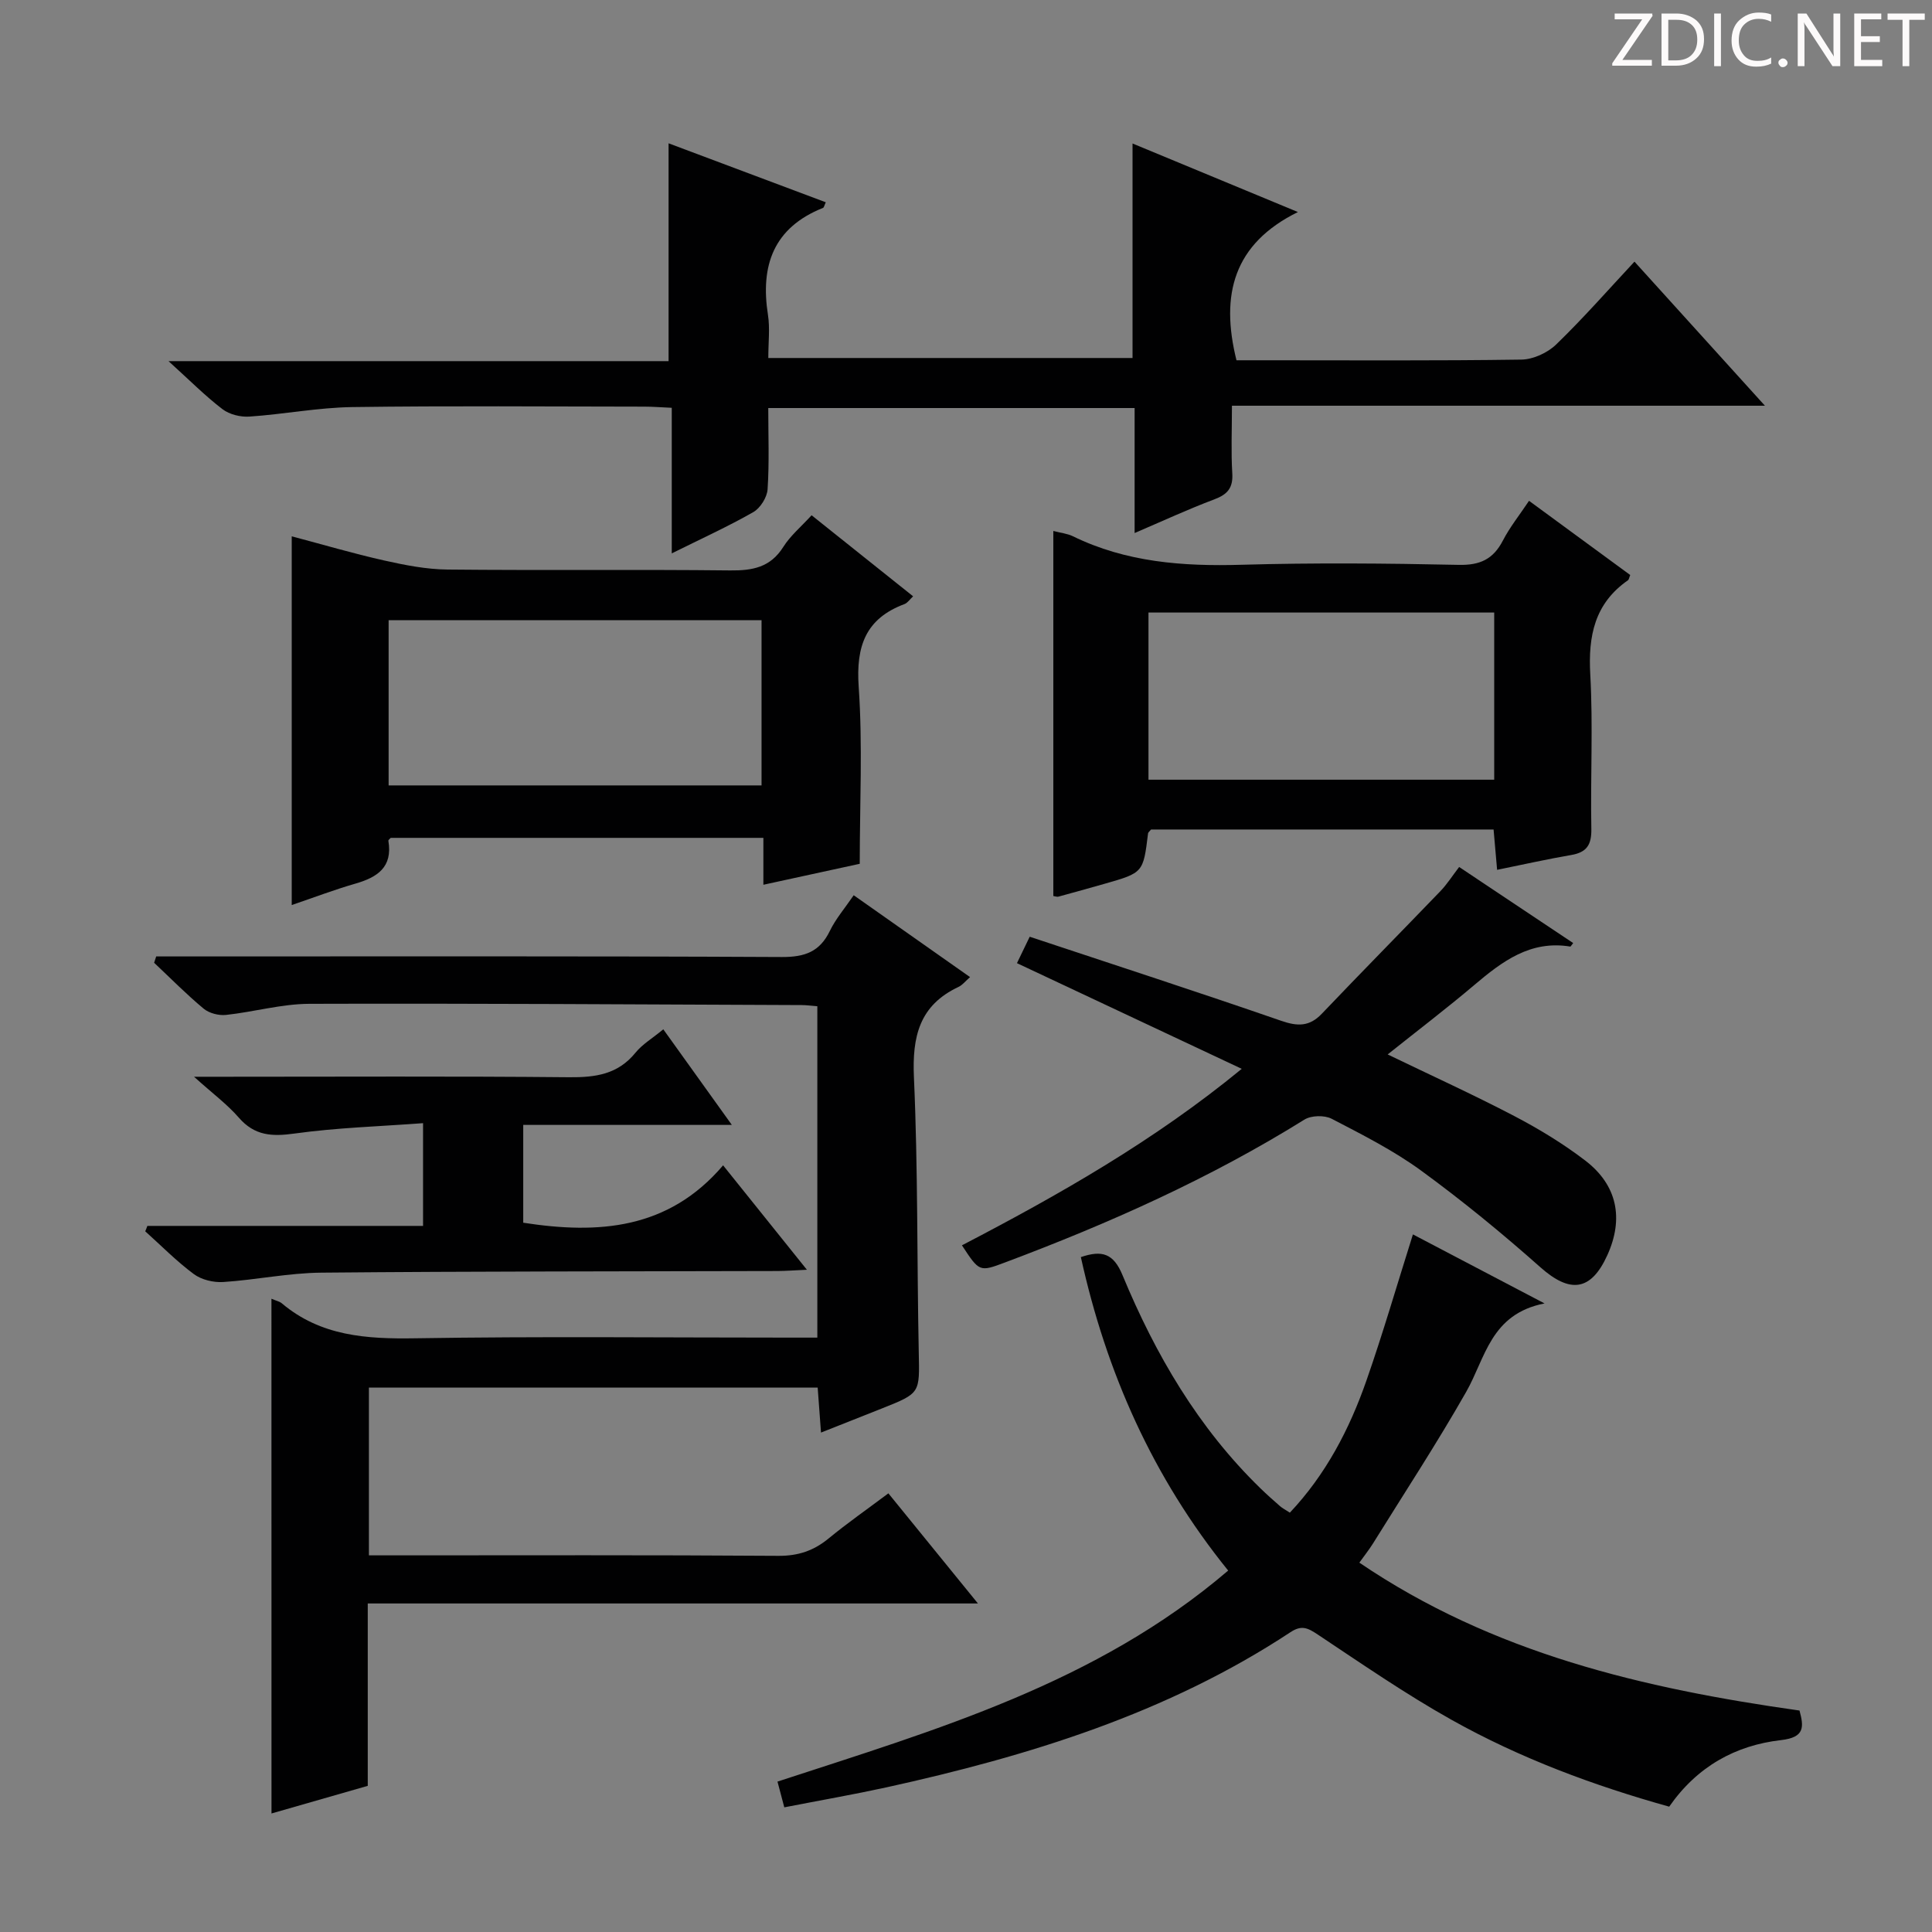
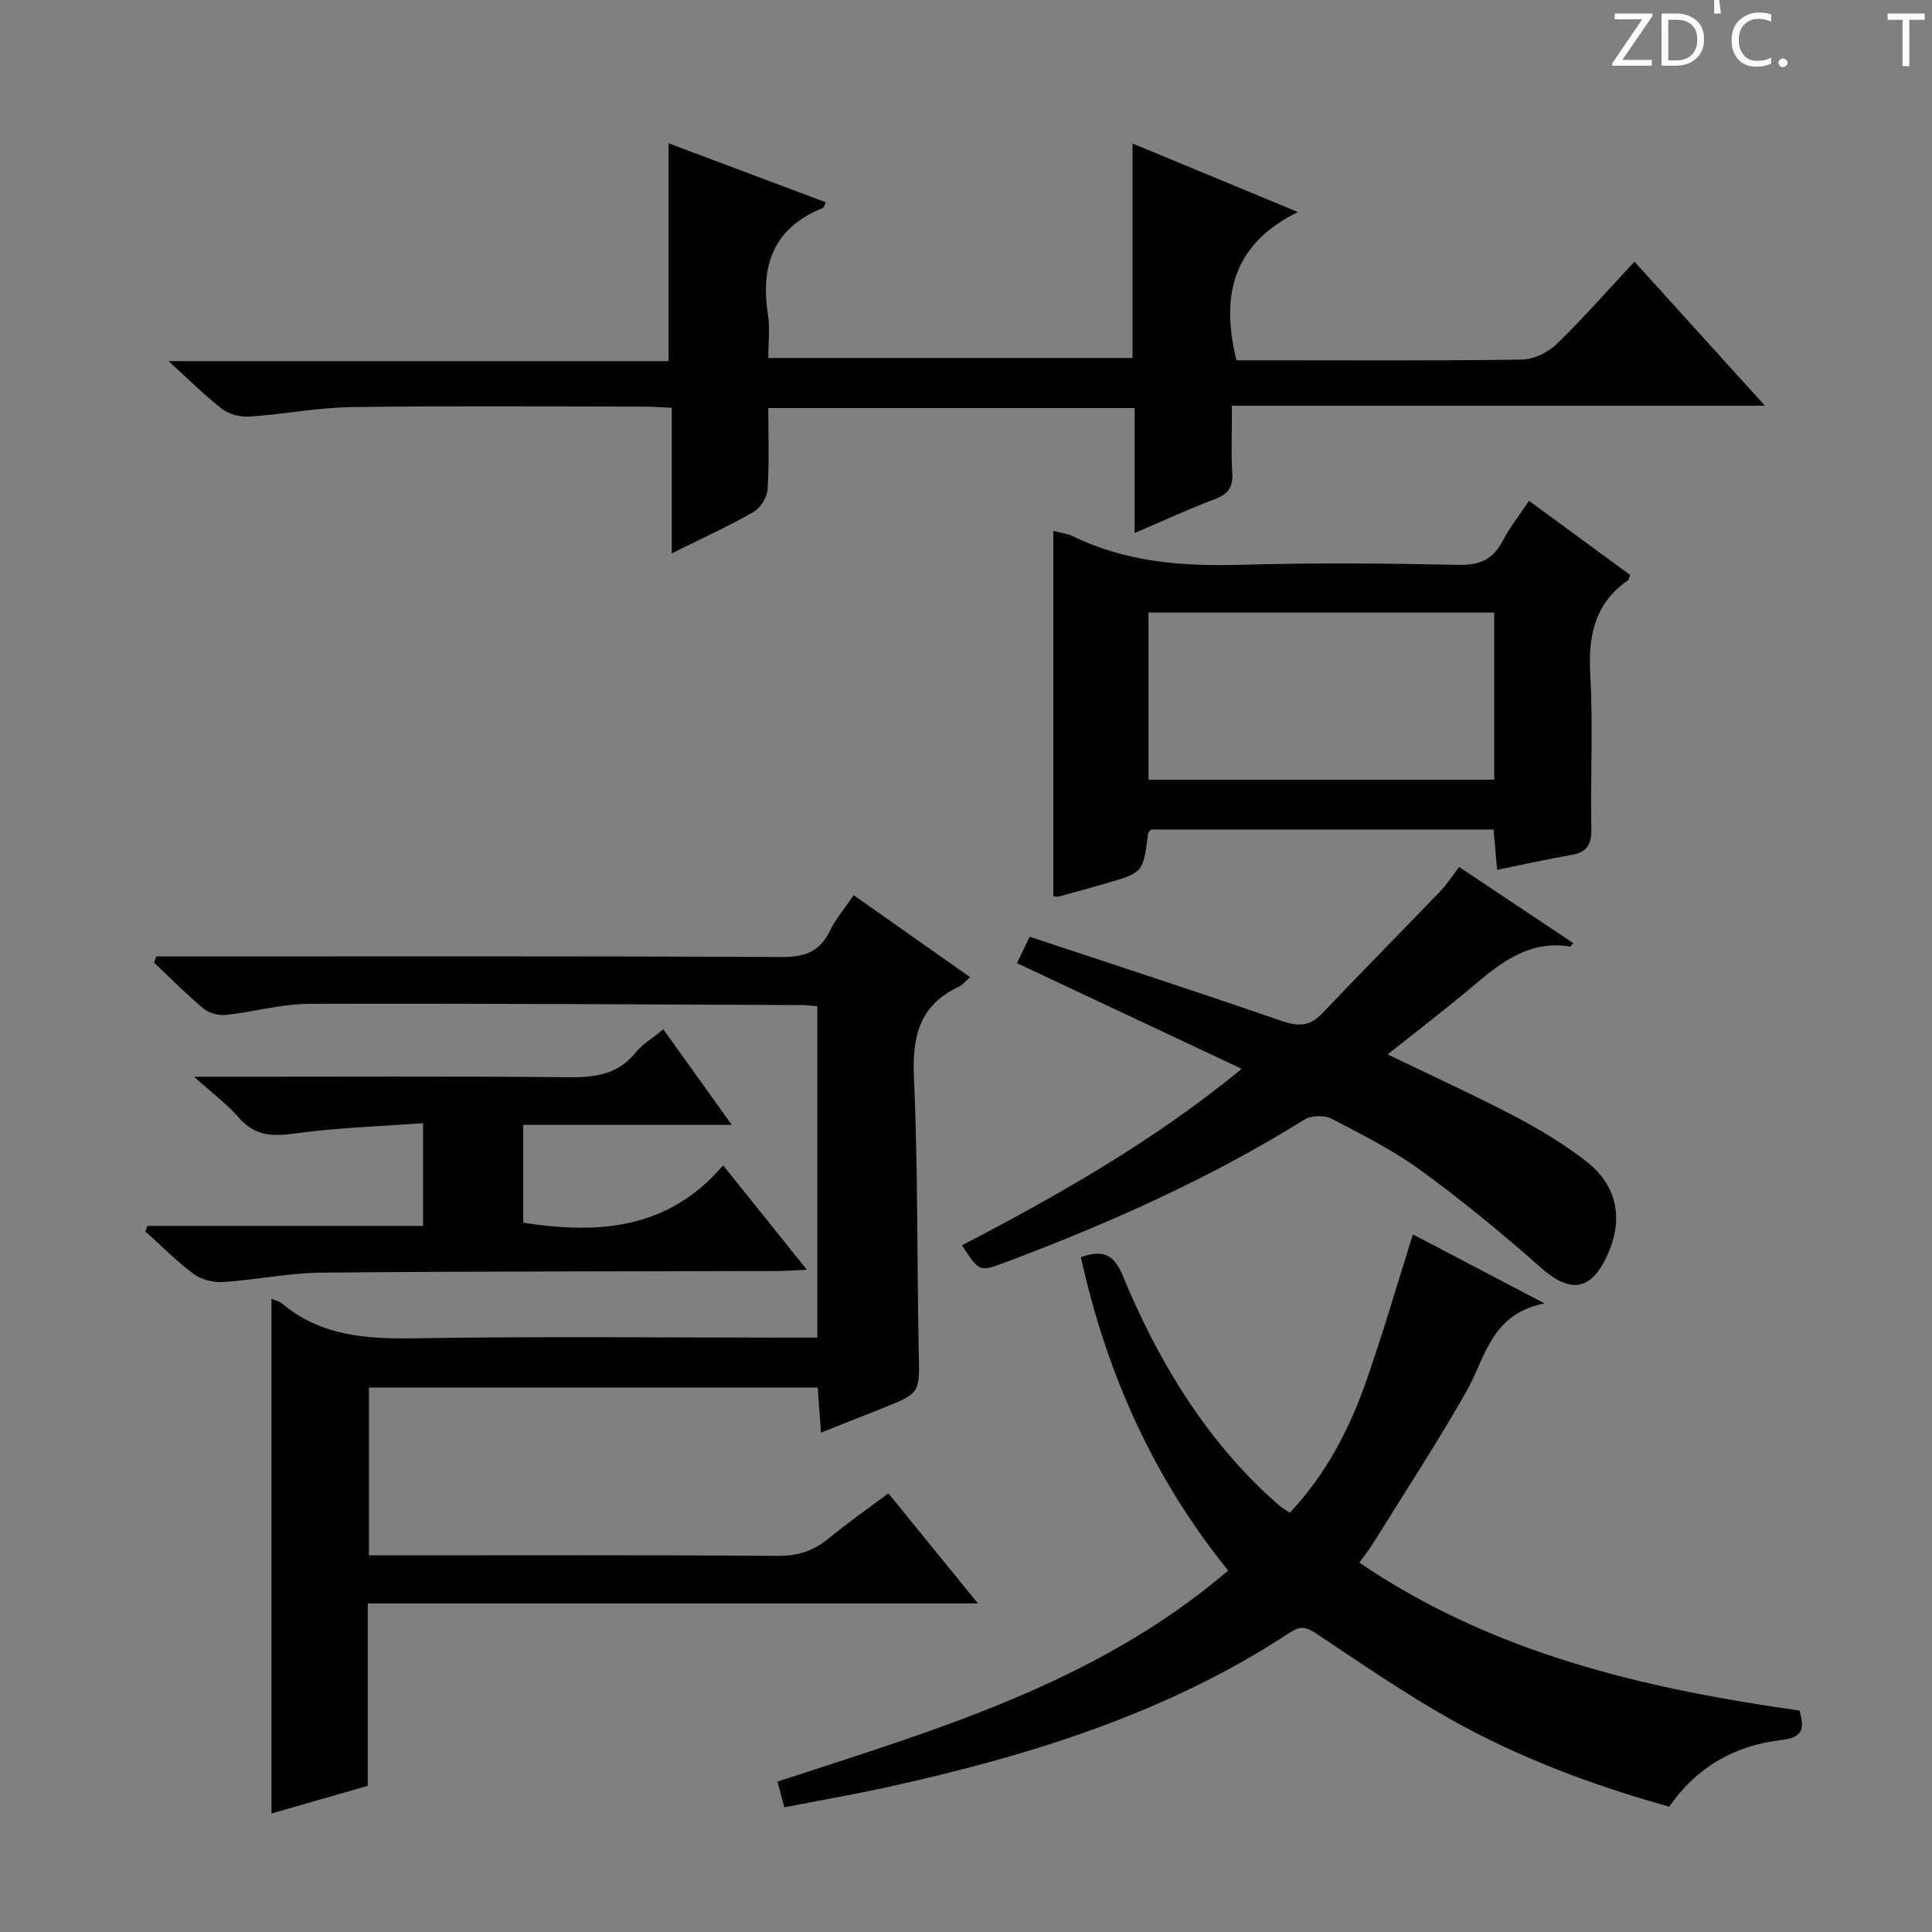
<svg xmlns="http://www.w3.org/2000/svg" enable-background="new 0 0 400 400" viewBox="0 0 400 400">
  <rect x="0" y="0" width="400" height="400" fill="#808080" stroke="none" />
  <g fill="#fcfafa">
    <path d="m342.2 3.2-6.3 9.2h6.1v1.2h-8.2v-.5l6.2-9.1h-5.7v-1.2h7.8v.4z" />
    <path d="m344 13.7v-10.9h3.1c1.6 0 3 .5 4.1 1.4 1.1 1 1.6 2.2 1.6 3.9s-.5 3-1.6 4-2.5 1.5-4.2 1.5h-3zm1.4-9.6v8.4h1.6c1.4 0 2.5-.4 3.2-1.1.8-.8 1.2-1.8 1.2-3.2s-.4-2.4-1.2-3.1-1.8-1-3.1-1z" />
-     <path d="m356.3 2.8v10.9h-1.4v-10.9z" />
+     <path d="m356.3 2.8h-1.4v-10.9z" />
    <path d="m366.6 13.2c-.8.4-1.8.6-3 .6-1.6 0-2.8-.5-3.7-1.5s-1.4-2.3-1.4-3.9c0-1.7.5-3.2 1.6-4.2s2.4-1.6 4-1.6c1 0 1.9.1 2.6.4v1.5c-.8-.4-1.6-.6-2.6-.6-1.2 0-2.2.4-3 1.2s-1.1 1.9-1.1 3.3c0 1.3.4 2.3 1.1 3.1s1.6 1.1 2.8 1.1c1.1 0 2-.2 2.8-.7v1.3z" />
    <path d="m368.2 13c0-.3.1-.5.3-.6.2-.2.4-.3.6-.3.3 0 .5.1.7.3s.3.4.3.6-.1.5-.3.6c-.2.2-.4.3-.7.3s-.5-.1-.6-.3c-.2-.2-.3-.4-.3-.6z" />
-     <path d="m381.1 13.7h-1.7l-5.5-8.4c-.2-.2-.3-.5-.4-.7 0 .2.1.8.1 1.5v7.6h-1.4v-10.9h1.8l5.3 8.3c.3.4.4.6.4.8 0-.3-.1-.8-.1-1.6v-7.5h1.4v10.9z" />
-     <path d="m389.7 13.7h-5.8v-10.9h5.6v1.2h-4.2v3.5h3.9v1.2h-3.9v3.7h4.4z" />
    <path d="m398.4 4.1h-3.1v9.6h-1.4v-9.6h-3.1v-1.3h7.7v1.3z" />
  </g>
  <path d="m56.2 268.89c1.03.44 1.71.57 2.16.96 8.06 6.79 17.5 7.39 27.57 7.23 25.82-.42 51.65-.14 77.48-.14h5.81c0-23.05 0-45.77 0-68.61-1.3-.1-2.28-.24-3.26-.24-33.97-.13-67.95-.37-101.92-.26-5.75.02-11.48 1.68-17.25 2.3-1.51.16-3.49-.35-4.63-1.3-3.58-2.98-6.86-6.31-10.25-9.5.14-.44.29-.88.43-1.31h5.07c41.49 0 82.98-.09 124.47.12 4.74.02 7.84-1.08 9.93-5.4 1.21-2.5 3.09-4.68 4.94-7.39 8.07 5.67 15.92 11.2 24.09 16.95-.98.85-1.58 1.65-2.39 2.03-8.11 3.81-9.61 10.28-9.23 18.74.85 18.95.61 37.95 1 56.92.17 8.43.38 8.43-7.54 11.58-3.98 1.58-7.97 3.16-12.7 5.03-.25-3.41-.46-6.25-.69-9.32-31.01 0-61.77 0-92.91 0v34.74h5.27c26.49 0 52.99-.09 79.48.1 4.12.03 7.34-1.06 10.44-3.61 3.84-3.16 7.93-6.01 12.36-9.33 6.06 7.45 11.97 14.72 18.54 22.8-42.63 0-84.31 0-126.33 0v37.76c-6.65 1.91-13.09 3.76-19.93 5.72-.01-35.72-.01-70.82-.01-106.57z" fill="#010102" />
  <path d="m256 74.59h6.03c17.66 0 35.32.12 52.98-.14 2.44-.04 5.4-1.41 7.18-3.13 5.61-5.43 10.77-11.31 16.21-17.15 8.9 9.83 17.6 19.44 27.01 29.83-37.12 0-73.42 0-110.35 0 0 5.1-.2 9.56.07 13.98.19 3.03-.98 4.38-3.72 5.41-5.38 2.02-10.62 4.45-16.5 6.97 0-9.04 0-17.32 0-25.88-25.29 0-50.19 0-75.85 0 0 5.66.23 11.26-.14 16.83-.11 1.67-1.51 3.89-2.96 4.72-5.26 3-10.8 5.52-16.88 8.54 0-10.38 0-19.97 0-30.14-2.14-.09-3.89-.24-5.65-.24-20.16-.02-40.32-.19-60.47.09-7.11.1-14.19 1.49-21.31 1.97-1.84.13-4.14-.43-5.58-1.53-3.54-2.7-6.71-5.9-11.18-9.95h103.53c0-15.43 0-30.01 0-45.1 10.88 4.08 21.69 8.14 32.55 12.21-.31.65-.37 1.08-.57 1.16-10.25 4.09-13.01 11.92-11.4 22.17.43 2.75.07 5.64.07 8.91h75.41c0-14.59 0-29.14 0-44.41 10.93 4.53 21.85 9.05 34.24 14.19-13.33 6.57-16.1 17.1-12.72 30.69z" fill="#010102" />
  <path d="m162.38 374.19c-.51-1.92-.92-3.47-1.41-5.33 32.8-10.74 65.96-20.31 93.31-43.69-15.62-19.31-25.23-41.02-30.5-64.9 4.41-1.5 6.77-.76 8.63 3.75 6.8 16.4 15.66 31.59 28.54 44.11 1.31 1.28 2.68 2.49 4.06 3.7.49.43 1.09.73 2.04 1.35 7.44-7.89 12.32-17.24 15.83-27.28 3.44-9.83 6.34-19.85 9.65-30.33 8.59 4.51 17.18 9.01 27.25 14.29-11.18 2.19-12.22 11.28-16.22 18.31-6.07 10.67-12.81 20.95-19.29 31.38-.78 1.25-1.71 2.42-2.83 3.98 27.63 18.76 58.78 26.05 91.13 30.62.9 3.37 1.14 5.55-3.82 6.12-9.43 1.08-17.36 5.45-23.16 13.78-15.62-4.36-30.83-10.01-45.03-17.96-9.55-5.35-18.61-11.61-27.74-17.68-2.03-1.35-3.32-2.02-5.63-.49-25.53 16.83-54.18 25.64-83.69 32.14-6.8 1.48-13.67 2.68-21.12 4.13z" fill="#010102" />
-   <path d="m178 178.84c-6.68 1.45-13.1 2.85-19.95 4.34 0-3.38 0-6.35 0-9.71-25.91 0-51.48 0-77.15 0-.11.13-.53.42-.49.62.92 5.45-2.27 7.54-6.84 8.86-4.28 1.23-8.45 2.82-13.17 4.43 0-25.63 0-50.82 0-76.34 6.36 1.68 12.68 3.55 19.09 4.99 4.33.97 8.78 1.85 13.19 1.89 19.5.2 39-.04 58.49.18 4.65.05 8.33-.63 11-4.86 1.47-2.34 3.71-4.2 5.86-6.56 7.05 5.63 13.9 11.09 21.02 16.78-.68.63-1.15 1.37-1.79 1.61-8.06 3.01-10.05 8.73-9.48 17.08.84 12.08.22 24.27.22 36.69zm-97.54-16.23h77.21c0-11.63 0-22.88 0-34.21-25.91 0-51.55 0-77.21 0z" fill="#010102" />
  <path d="m309.96 180.09c-.25-2.91-.48-5.48-.73-8.35-23.81 0-47.38 0-70.91 0-.25.32-.6.56-.63.83-1 8.11-.99 8.12-8.97 10.4-3.19.91-6.39 1.8-9.59 2.67-.28.08-.62-.07-1.05-.13 0-25.07 0-50.16 0-75.58 1.57.41 2.91.54 4.04 1.09 11.07 5.41 22.81 6.26 34.93 5.91 14.98-.43 29.98-.3 44.96.02 4.43.1 7.15-1.18 9.15-5.04 1.44-2.78 3.44-5.27 5.41-8.22 7.11 5.21 14.05 10.3 20.95 15.36-.23.55-.26.94-.47 1.09-6.9 4.8-8.25 11.5-7.8 19.51.59 10.63.02 21.31.22 31.97.06 3.27-.94 4.85-4.17 5.4-5 .86-9.99 1.98-15.34 3.07zm-.6-53.27c-24.19 0-47.85 0-71.58 0v34.61h71.58c0-11.65 0-22.9 0-34.61z" fill="#010102" />
  <path d="m257.09 221.29c-15.74-7.4-31-14.57-46.54-21.88.94-1.95 1.72-3.55 2.64-5.47 17.5 5.81 34.84 11.45 52.08 17.41 3.39 1.17 5.84 1.22 8.4-1.47 8.13-8.53 16.41-16.92 24.58-25.41 1.35-1.41 2.42-3.1 3.85-4.97 8.07 5.38 15.82 10.55 23.61 15.75-.41.51-.52.74-.59.73-8.26-1.37-14.11 3.07-19.9 7.97-5.69 4.82-11.64 9.35-17.92 14.36 9.05 4.37 17.73 8.32 26.17 12.73 5.13 2.68 10.15 5.73 14.74 9.24 6.65 5.09 8 12.02 4.58 19.57-3.39 7.49-7.73 7.97-13.85 2.54-7.92-7.03-16.15-13.78-24.7-20.02-5.74-4.19-12.2-7.45-18.53-10.74-1.49-.77-4.22-.71-5.64.17-19.56 12.18-40.46 21.5-61.97 29.57-5.32 2-5.33 1.97-8.94-3.54 20.14-10.48 39.83-21.67 57.93-36.54z" fill="#010102" />
  <path d="m30.51 253.81h57.08c0-6.99 0-13.55 0-21.27-8.93.67-17.85.93-26.63 2.15-4.67.65-8.26.46-11.52-3.3-2.38-2.74-5.37-4.95-9.27-8.46h6.19c23.82 0 47.65-.13 71.47.1 5.44.05 10.09-.58 13.74-5.08 1.43-1.76 3.51-2.98 5.76-4.84 4.65 6.48 9.13 12.73 14.19 19.79-14.91 0-28.92 0-43.19 0v20.25c15.57 2.42 30.06 1.41 41.38-11.88 6.08 7.58 11.42 14.22 17.35 21.62-2.63.12-4.36.25-6.09.26-31.49.09-62.97.05-94.45.34-6.77.06-13.52 1.5-20.31 1.94-2.02.13-4.5-.47-6.09-1.65-3.57-2.65-6.72-5.86-10.05-8.85.16-.36.3-.74.44-1.12z" fill="#010102" />
</svg>